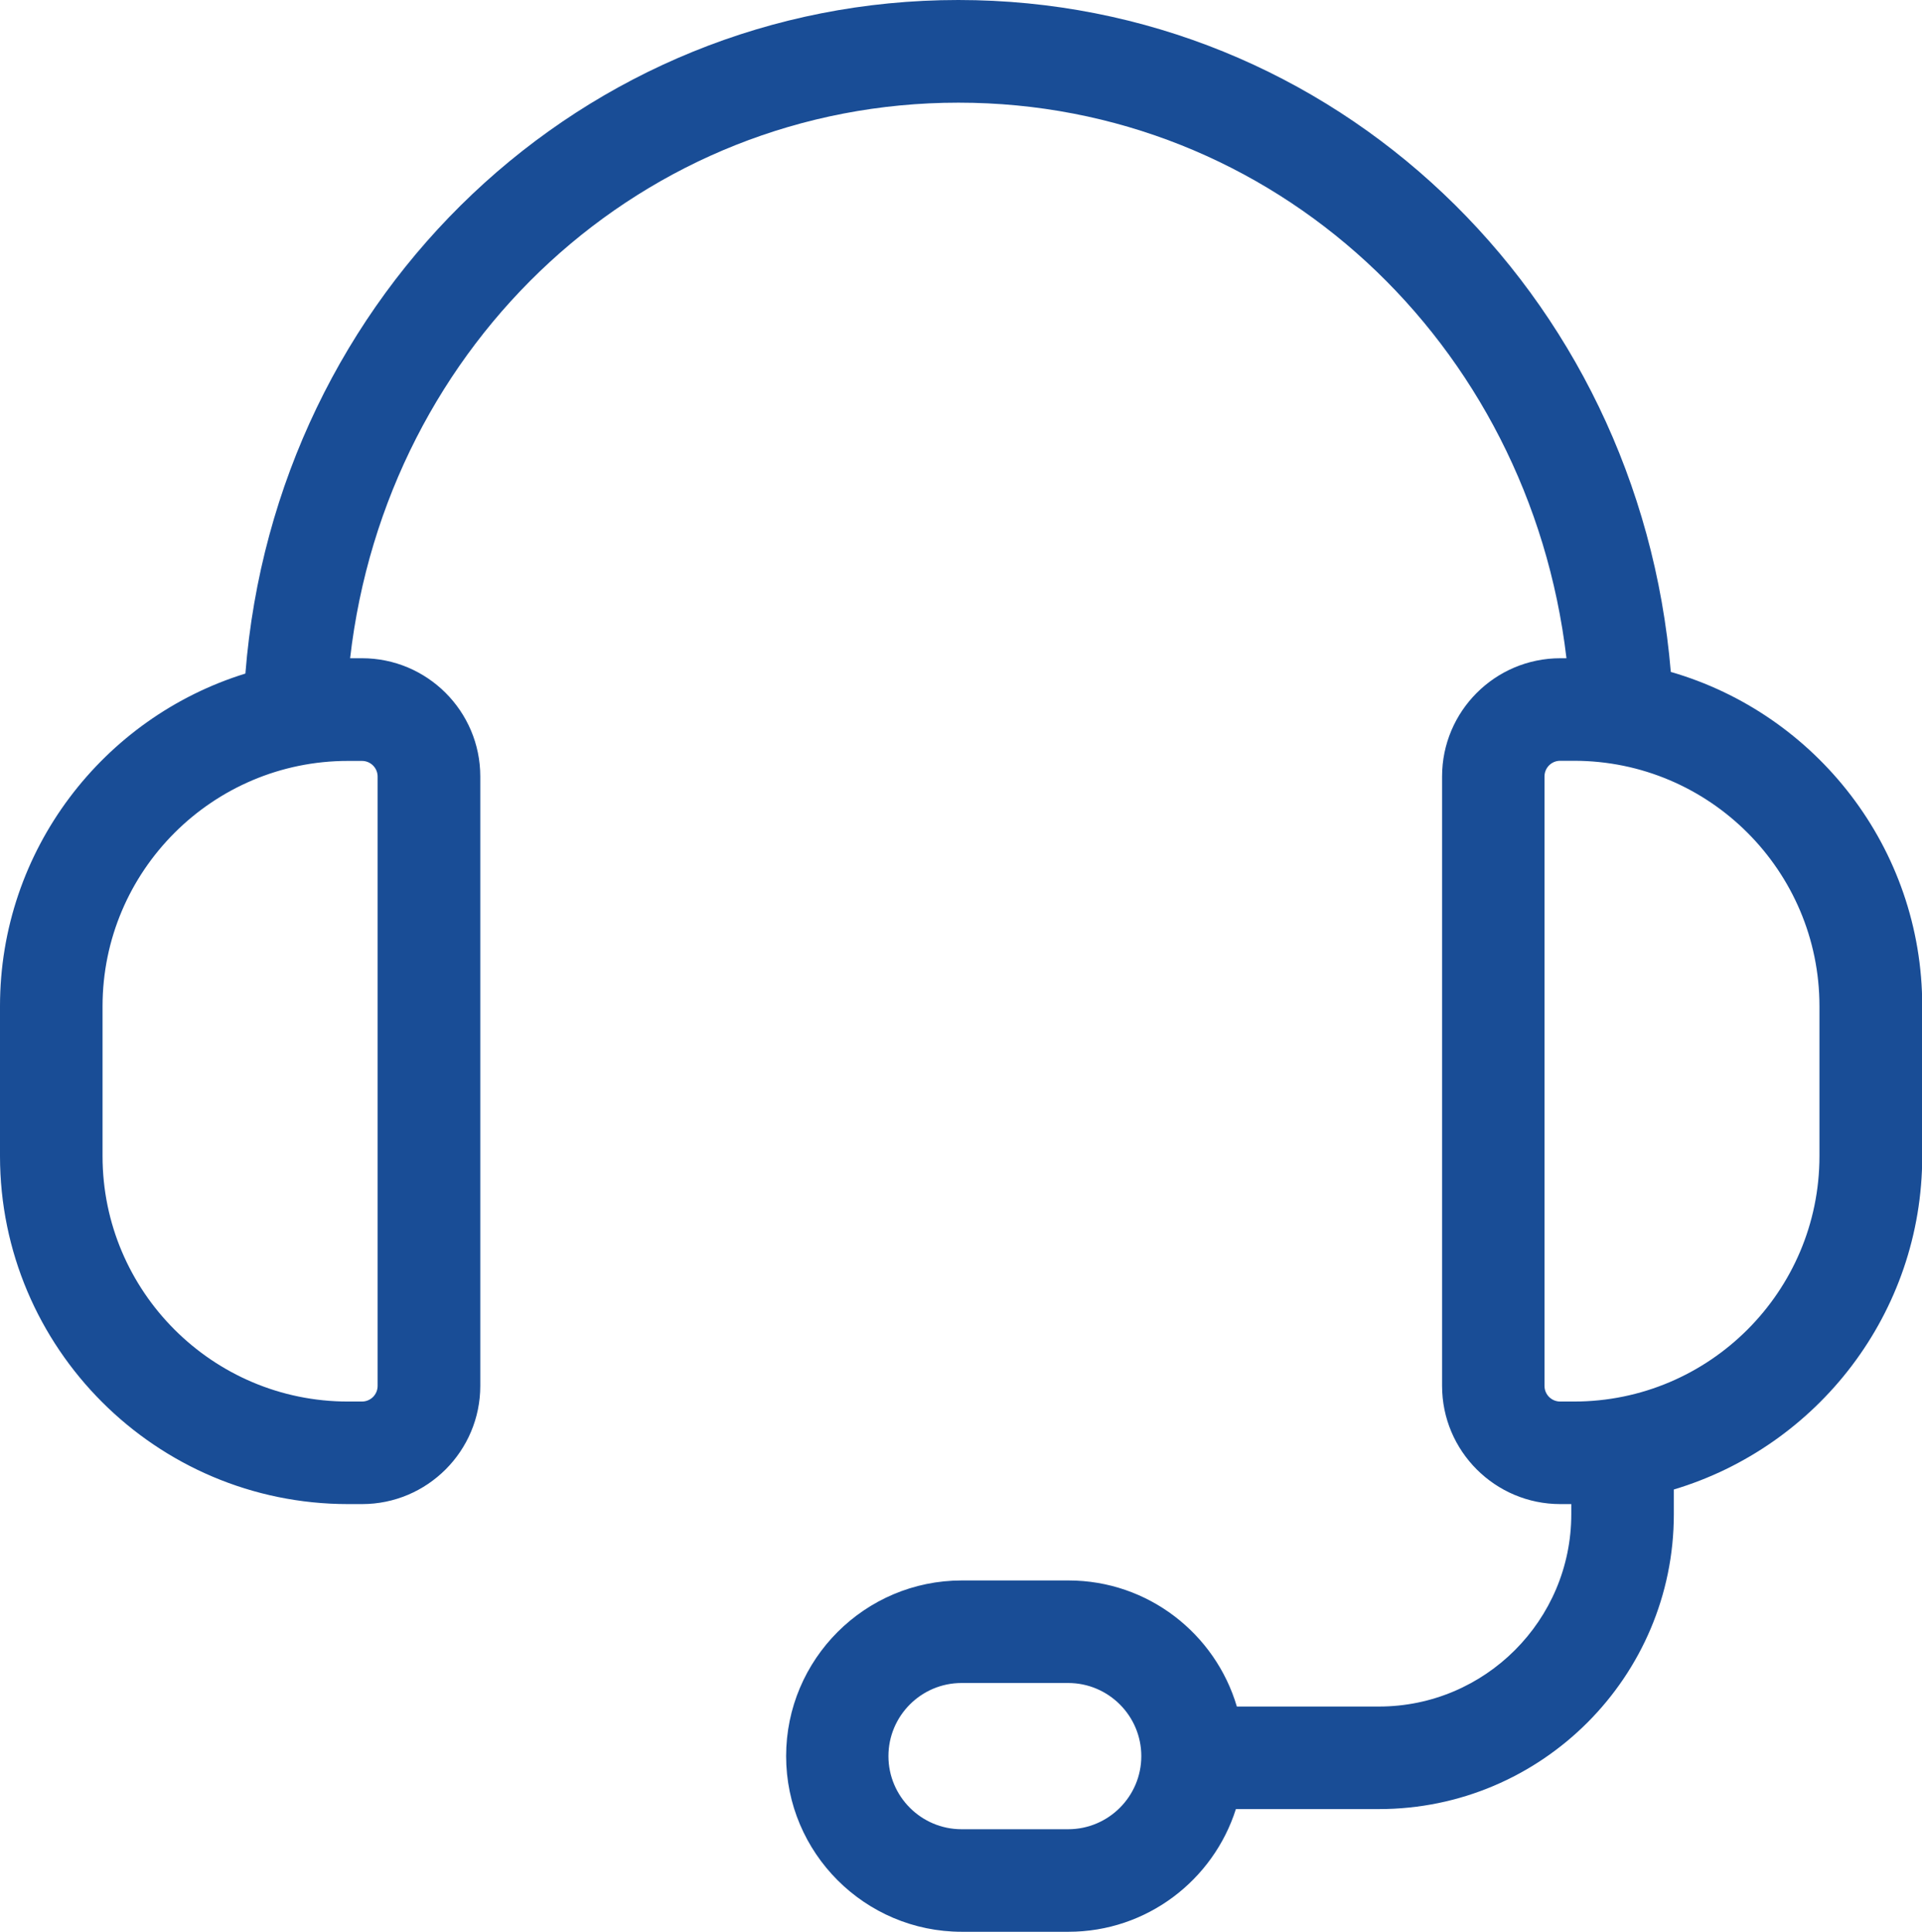
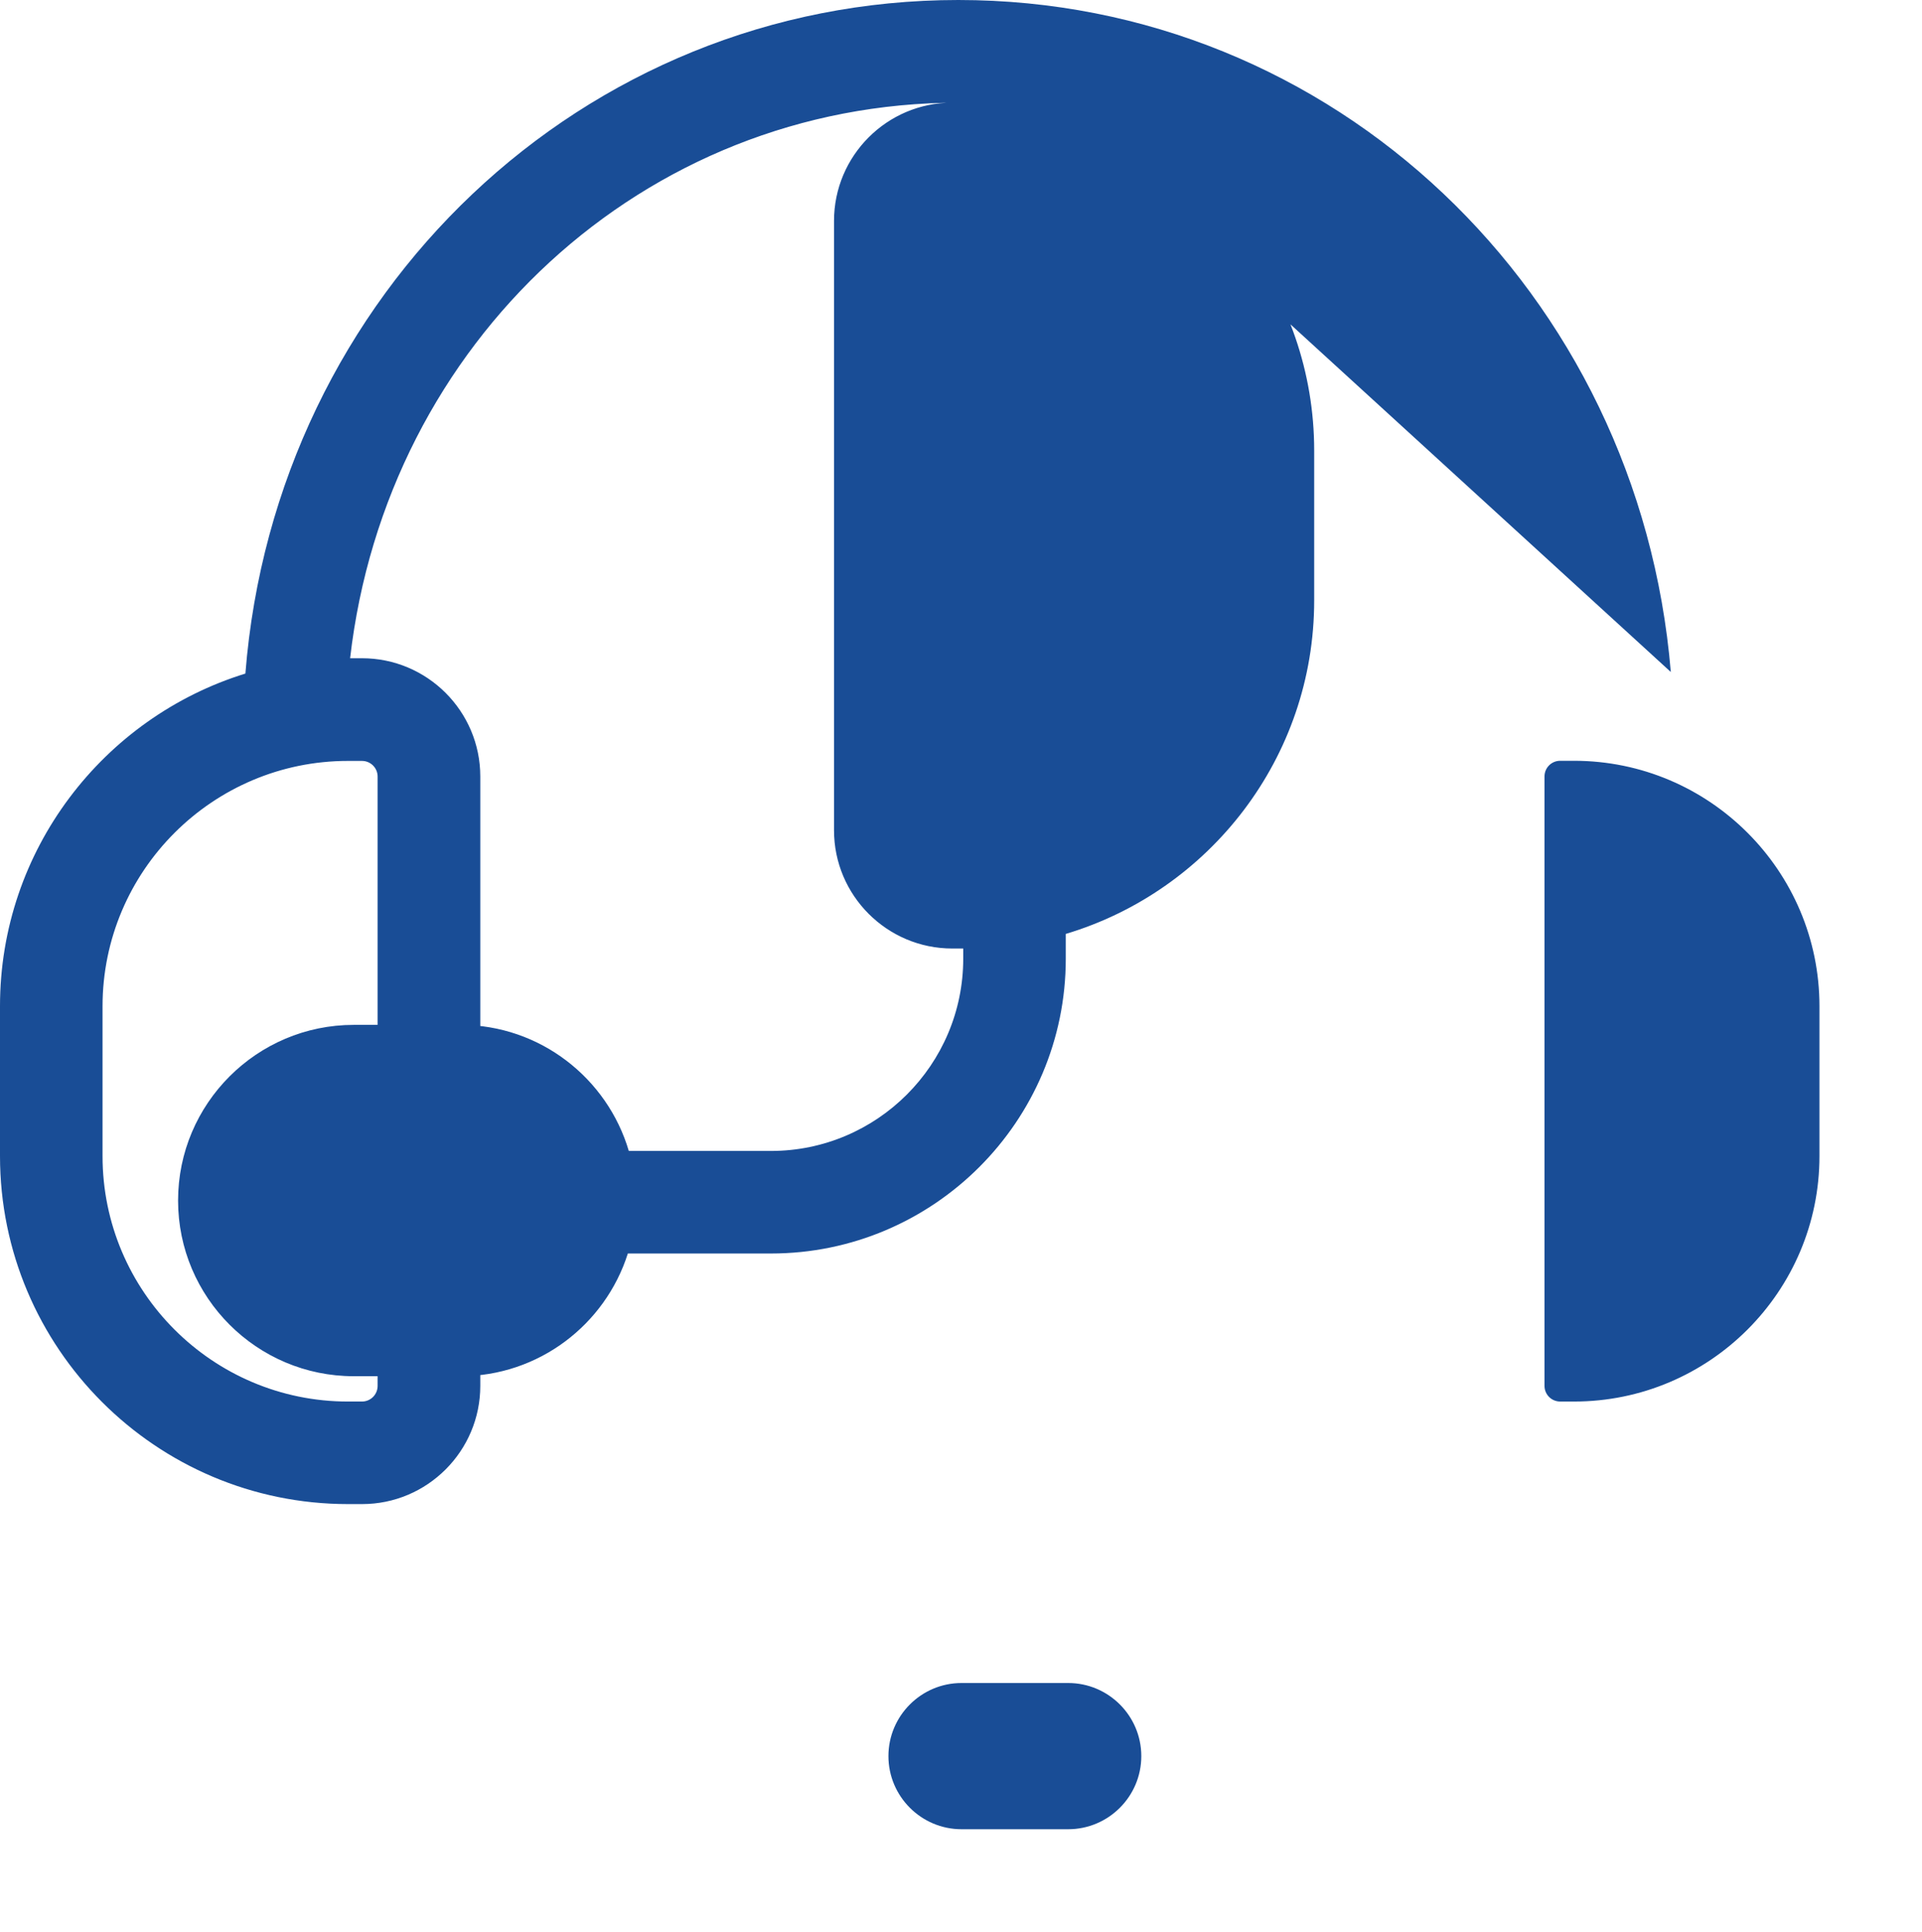
<svg xmlns="http://www.w3.org/2000/svg" id="Capa_2" viewBox="0 0 159.31 160.12">
  <defs>
    <style>.cls-1{fill:#194d96;}</style>
  </defs>
  <g id="Capa_1-2">
-     <path class="cls-1" d="m138.49,55.7C135.86,24.21,110.51,0,79.43,0S22.83,24.27,20.34,55.83C8.57,59.47,0,70.45,0,83.4v12.42c0,15.91,12.94,28.85,28.85,28.85h1.16c5.41,0,9.8-4.4,9.8-9.8v-50.51c0-5.41-4.4-9.8-9.8-9.8h-.99c3.01-26.18,24.32-46.05,50.42-46.05s47.32,19.88,50.4,46.05h-.51c-5.41,0-9.8,4.4-9.8,9.8v50.51c0,5.41,4.4,9.8,9.8,9.8h.91v.84c0,8.79-7.15,15.94-15.94,15.94h-11.78c-1.78-6.03-7.36-10.45-13.96-10.45h-8.84c-8.03,0-14.56,6.53-14.56,14.56s6.53,14.56,14.56,14.56h8.84c6.5,0,12.01-4.28,13.88-10.17h11.86c13.48,0,24.44-10.97,24.44-24.44v-2.05c11.9-3.56,20.59-14.6,20.59-27.64v-12.42c0-13.12-8.81-24.22-20.82-27.7Zm-107.19,8.66v50.51c0,.72-.58,1.3-1.3,1.3h-1.16c-11.22,0-20.34-9.13-20.34-20.34v-12.42c0-11.22,9.13-20.34,20.34-20.34h1.16c.72,0,1.3.58,1.3,1.3Zm57.24,87.26h-8.84c-3.34,0-6.06-2.72-6.06-6.06s2.72-6.06,6.06-6.06h8.84c3.34,0,6.06,2.72,6.06,6.06s-2.72,6.06-6.06,6.06Zm62.27-55.79c0,11.22-9.13,20.34-20.34,20.34h-1.15c-.72,0-1.3-.58-1.3-1.3v-50.51c0-.72.58-1.3,1.3-1.3h1.15c11.22,0,20.34,9.13,20.34,20.34v12.42Z" />
+     <path class="cls-1" d="m138.49,55.7C135.86,24.21,110.51,0,79.43,0S22.83,24.27,20.34,55.83C8.57,59.47,0,70.45,0,83.4v12.42c0,15.91,12.94,28.85,28.85,28.85h1.16c5.41,0,9.8-4.4,9.8-9.8v-50.51c0-5.41-4.4-9.8-9.8-9.8h-.99c3.01-26.18,24.32-46.05,50.42-46.05h-.51c-5.41,0-9.8,4.4-9.8,9.8v50.51c0,5.41,4.4,9.8,9.8,9.8h.91v.84c0,8.79-7.15,15.94-15.94,15.94h-11.78c-1.78-6.03-7.36-10.45-13.96-10.45h-8.84c-8.03,0-14.56,6.53-14.56,14.56s6.53,14.56,14.56,14.56h8.84c6.5,0,12.01-4.28,13.88-10.17h11.86c13.48,0,24.44-10.97,24.44-24.44v-2.05c11.9-3.56,20.59-14.6,20.59-27.64v-12.42c0-13.12-8.81-24.22-20.82-27.7Zm-107.19,8.66v50.51c0,.72-.58,1.3-1.3,1.3h-1.16c-11.22,0-20.34-9.13-20.34-20.34v-12.42c0-11.22,9.13-20.34,20.34-20.34h1.16c.72,0,1.3.58,1.3,1.3Zm57.24,87.26h-8.84c-3.34,0-6.06-2.72-6.06-6.06s2.72-6.06,6.06-6.06h8.84c3.34,0,6.06,2.72,6.06,6.06s-2.72,6.06-6.06,6.06Zm62.27-55.79c0,11.22-9.13,20.34-20.34,20.34h-1.15c-.72,0-1.3-.58-1.3-1.3v-50.51c0-.72.58-1.3,1.3-1.3h1.15c11.22,0,20.34,9.13,20.34,20.34v12.42Z" />
  </g>
</svg>